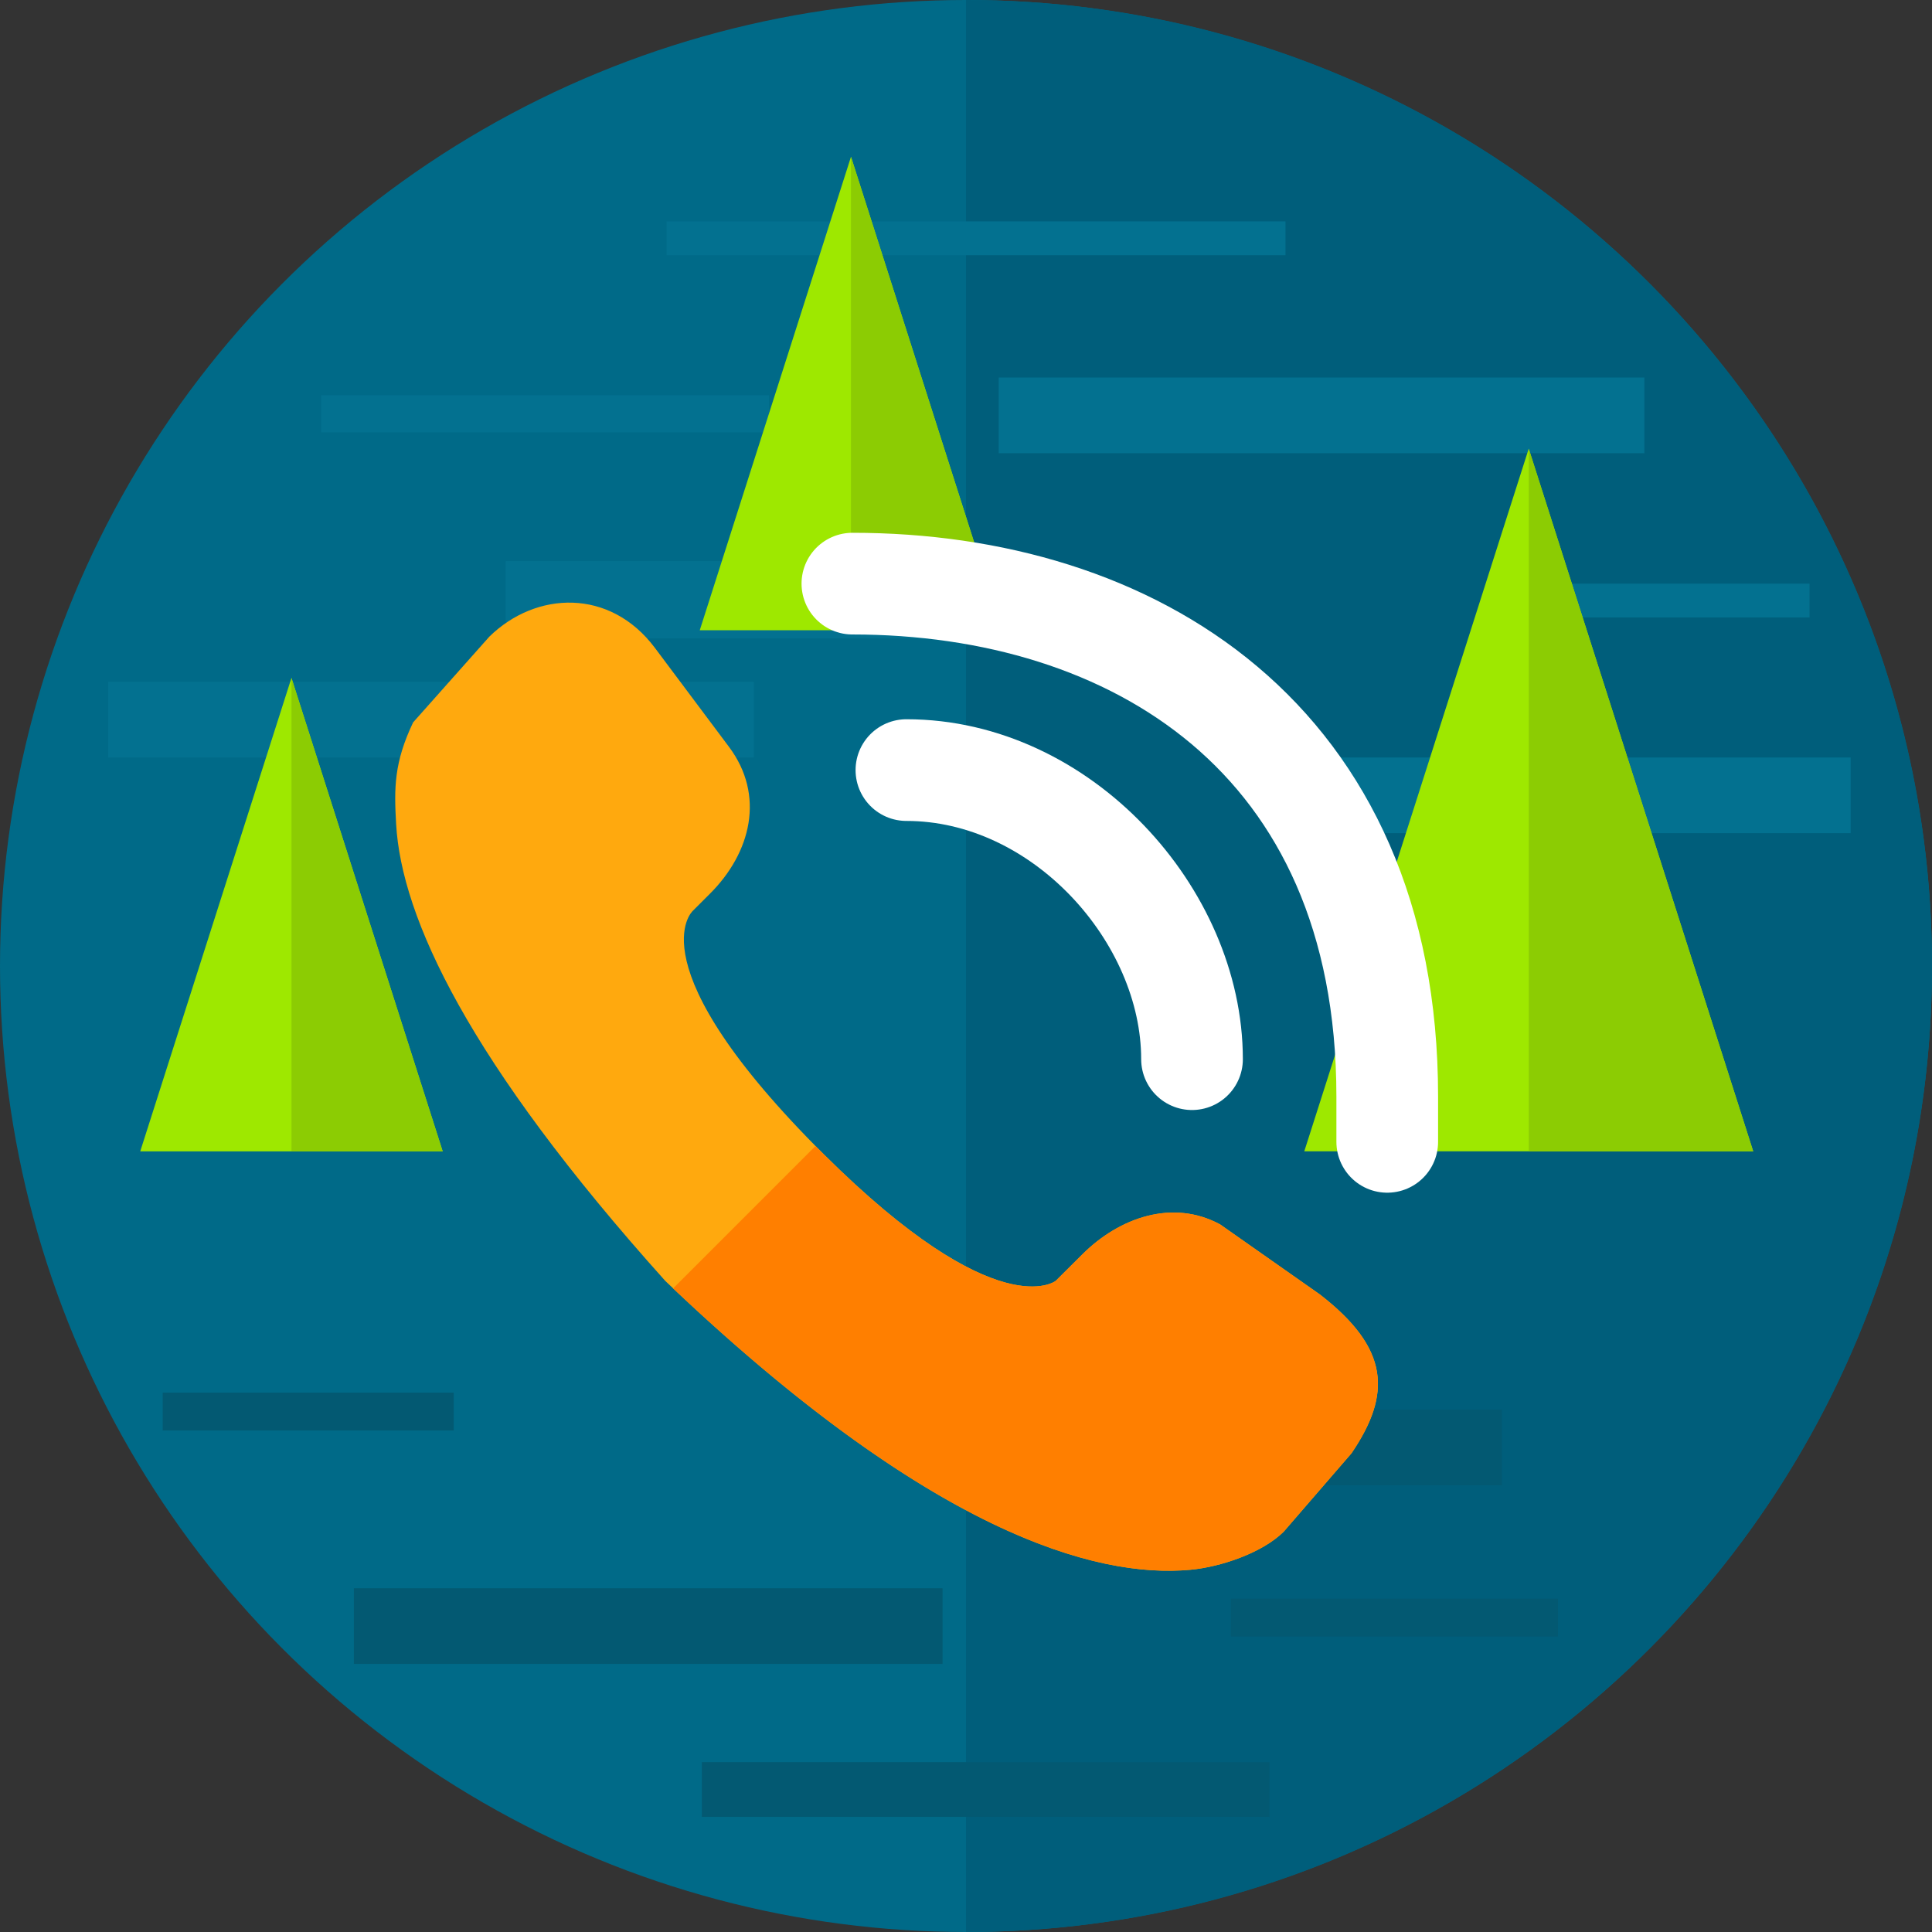
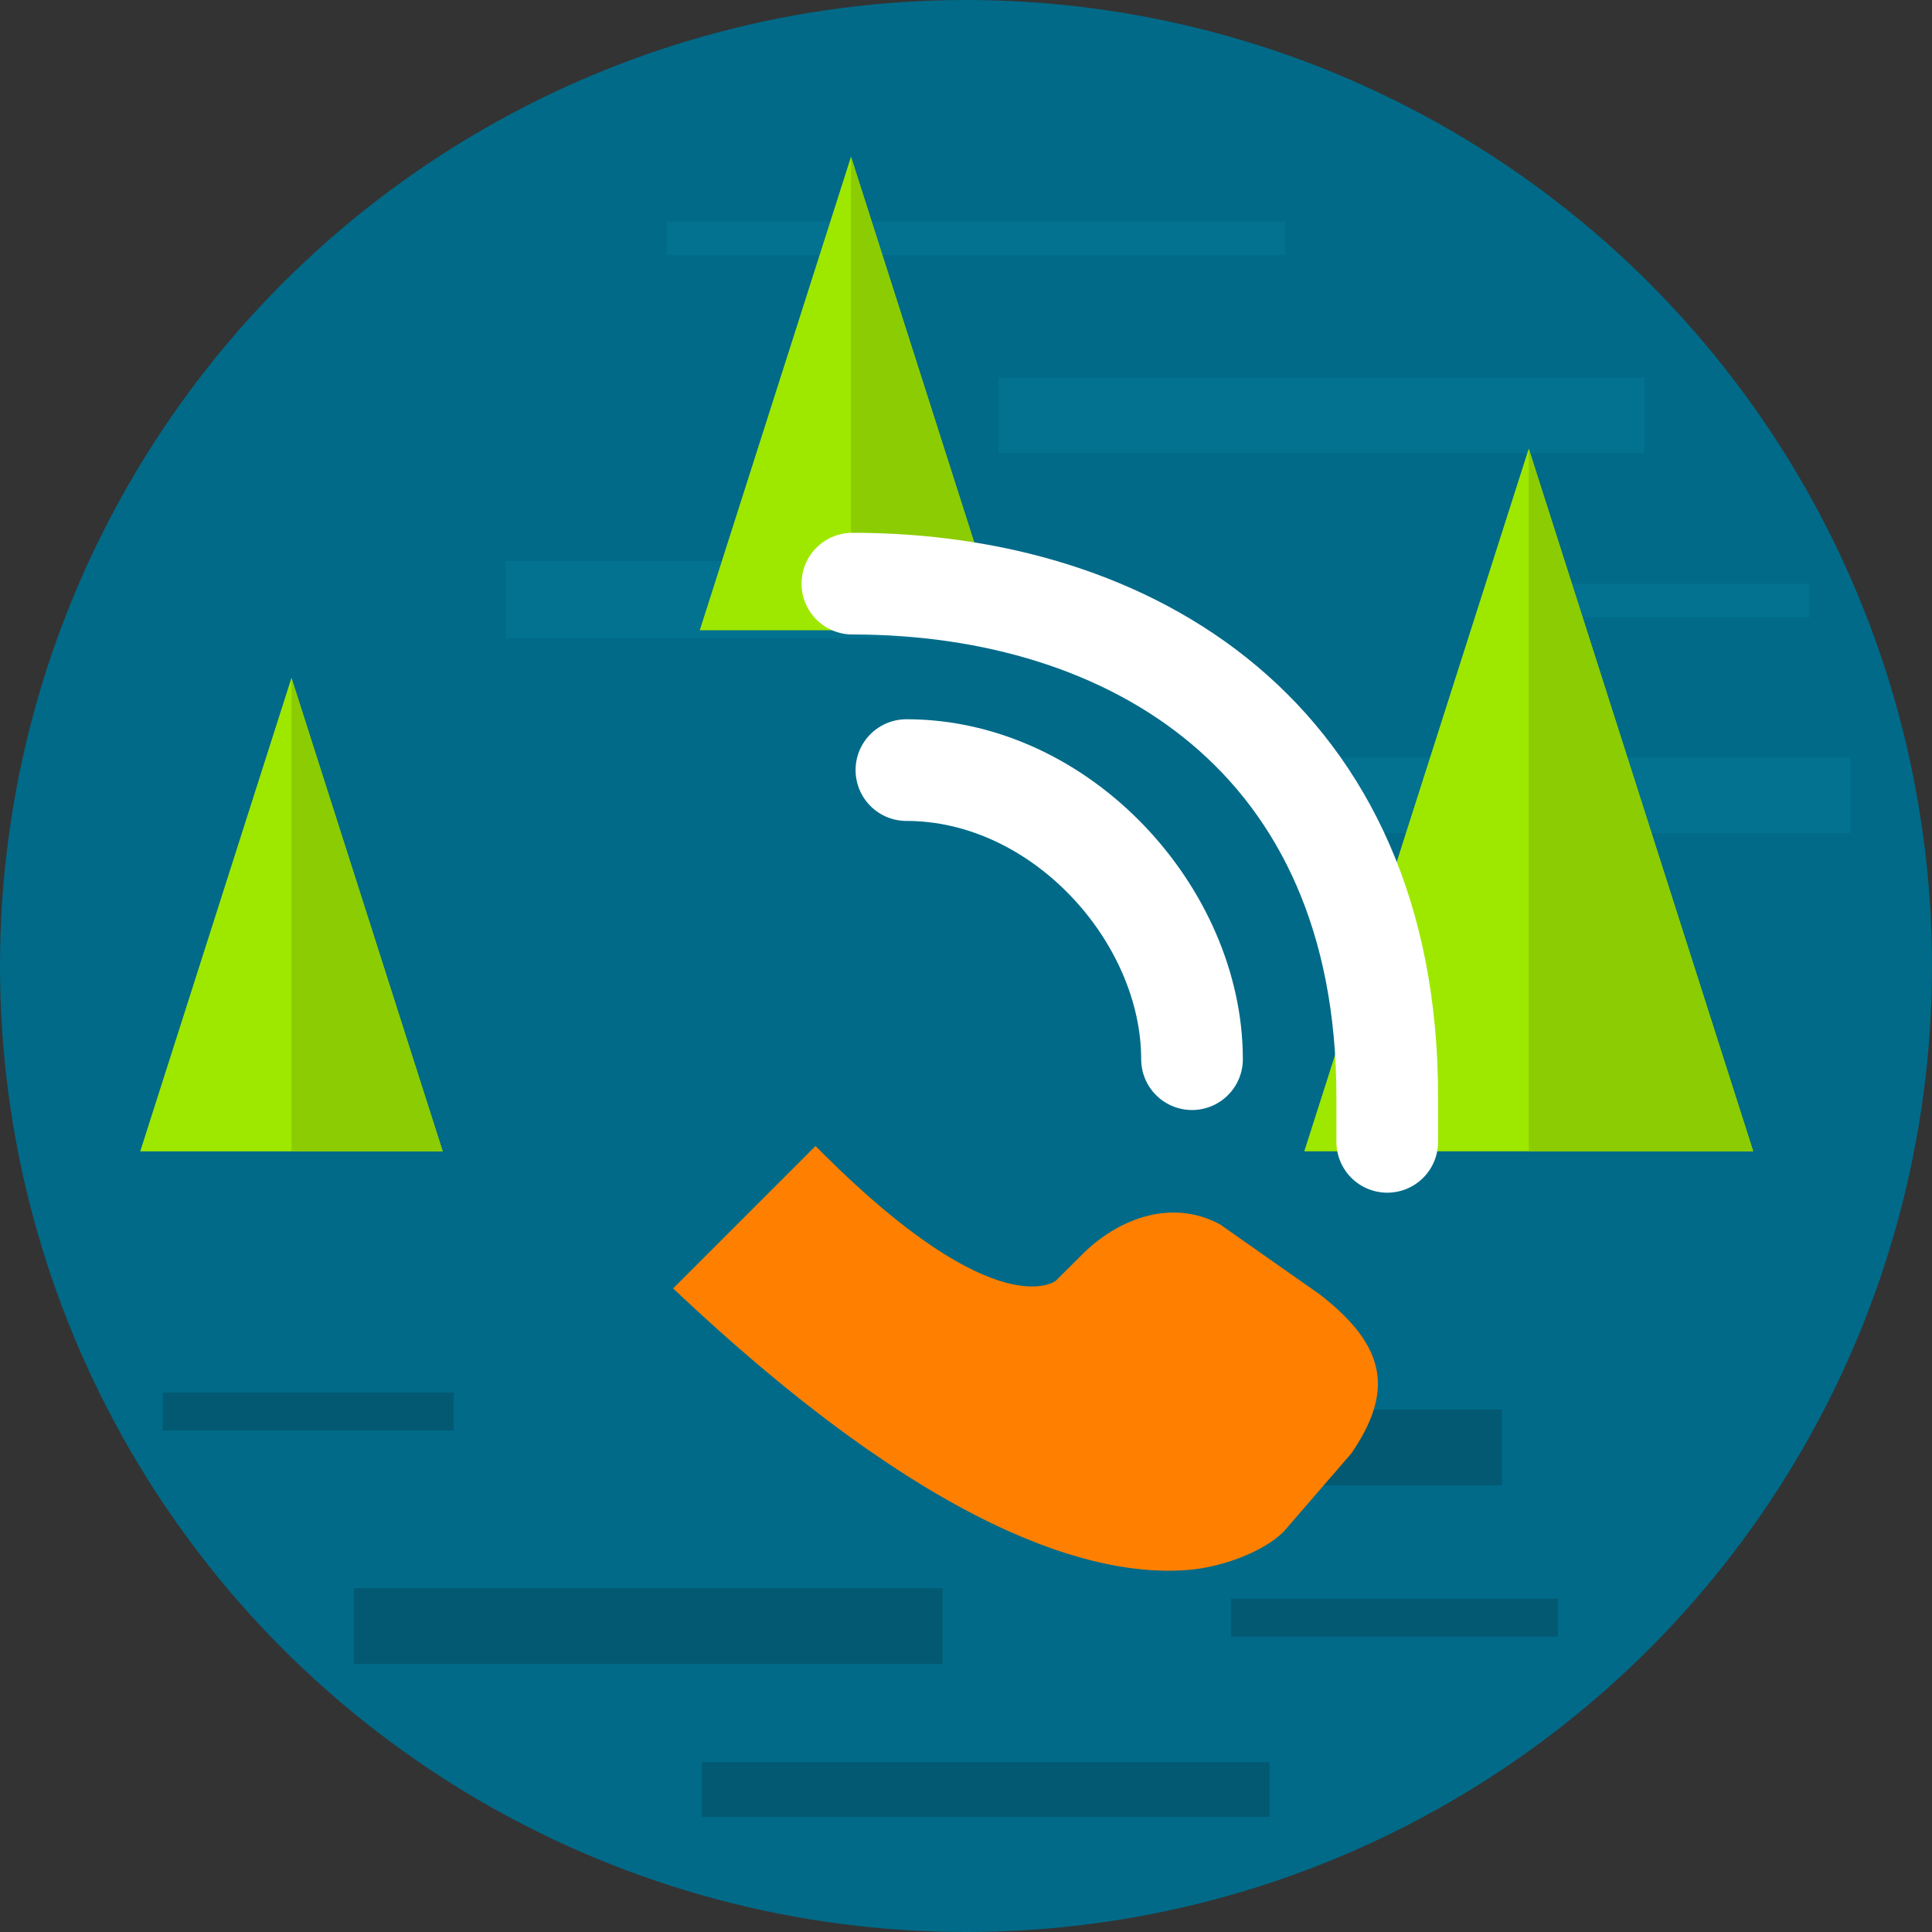
<svg xmlns="http://www.w3.org/2000/svg" width="57" height="57" viewBox="0 0 57 57" fill="none">
  <rect x="0" y="0" width="57" height="57" fill="#333333" stroke="none" />
  <circle cx="28.5" cy="28.5" r="28.5" fill="#006A88" />
-   <path d="M28.5 57C44.24 57 57 44.24 57 28.5C57 12.76 44.24 0 28.5 0V57Z" fill="#005E7B" />
  <rect x="19.668" y="6.531" width="18.258" height="0.998" fill="#037190" />
-   <rect x="9.477" y="11.661" width="13.211" height="1.093" fill="#037190" />
  <rect x="14.918" y="16.554" width="13.211" height="2.28" fill="#037190" />
  <rect x="44.555" y="17.219" width="8.832" height="0.998" fill="#037190" />
  <rect x="29.465" y="11.139" width="19.049" height="2.232" fill="#037190" />
-   <rect x="3.191" y="20.116" width="19.049" height="2.232" fill="#037190" />
  <path d="M38.551 22.349H54.6V24.581H38.551V22.349Z" fill="#037190" />
  <path d="M30.027 41.586H44.31V43.819H30.027V41.586Z" fill="#035972" />
  <rect x="10.441" y="46.859" width="17.367" height="2.232" fill="#035972" />
  <rect x="20.707" y="51.989" width="16.749" height="1.615" fill="#035972" />
  <rect x="36.316" y="47.167" width="9.648" height="1.116" fill="#035972" />
  <rect x="4.801" y="41.087" width="8.585" height="1.116" fill="#035972" />
-   <path d="M31.938 37.003L31.148 37.789C31.148 37.789 29.437 39.158 24.312 34.063C18.663 28.446 20.442 26.871 20.442 26.871L20.938 26.375C22.163 25.158 22.577 23.463 21.507 22.034L19.322 19.115C17.997 17.346 15.812 17.438 14.438 18.782L12.188 21.313C11.625 22.5 11.626 23.238 11.687 24.313C11.843 27.065 13.812 31.313 19.626 37.789C27.375 45.188 32.3 46.576 35.125 46.313C36.02 46.23 37.249 45.812 37.875 45.188L39.875 42.875C41.062 41.125 41 39.781 38.938 38.188L36 36.125C34.602 35.367 33.03 35.917 31.938 37.003Z" fill="#FFA90E" />
  <path d="M31.147 37.788L31.936 37.003C33.028 35.917 34.601 35.367 35.998 36.125L38.936 38.188C40.998 39.781 41.061 41.125 39.873 42.875L37.873 45.188C37.247 45.812 36.018 46.229 35.123 46.312C32.327 46.574 27.473 45.216 19.859 38.012L24.06 33.811C24.142 33.894 24.226 33.978 24.311 34.062C29.435 39.157 31.147 37.788 31.147 37.788Z" fill="#FF7F00" />
  <path d="M8.599 20L13.061 33.969H4.137L8.599 20Z" fill="#9EE800" />
  <path d="M8.599 20L13.061 33.969H8.599V20Z" fill="#8CCC03" />
  <path d="M45.102 13.238L51.725 33.968H38.48L45.102 13.238Z" fill="#9EE800" />
  <path d="M45.104 13.238L51.726 33.969H45.104V13.238Z" fill="#8CCC03" />
  <path d="M25.107 4.625L29.569 18.594H20.645L25.107 4.625Z" fill="#9EE800" />
  <path d="M25.107 4.625L29.569 18.594H25.107V4.625Z" fill="#8CCC03" />
  <path d="M25.148 17.219C33.383 17.219 40.928 21.75 40.928 32.35V33.688" stroke="white" stroke-width="3" stroke-linecap="round" />
  <path d="M35.168 31.249C35.168 27 31.312 22.72 26.742 22.72" stroke="white" stroke-width="3" stroke-linecap="round" />
</svg>